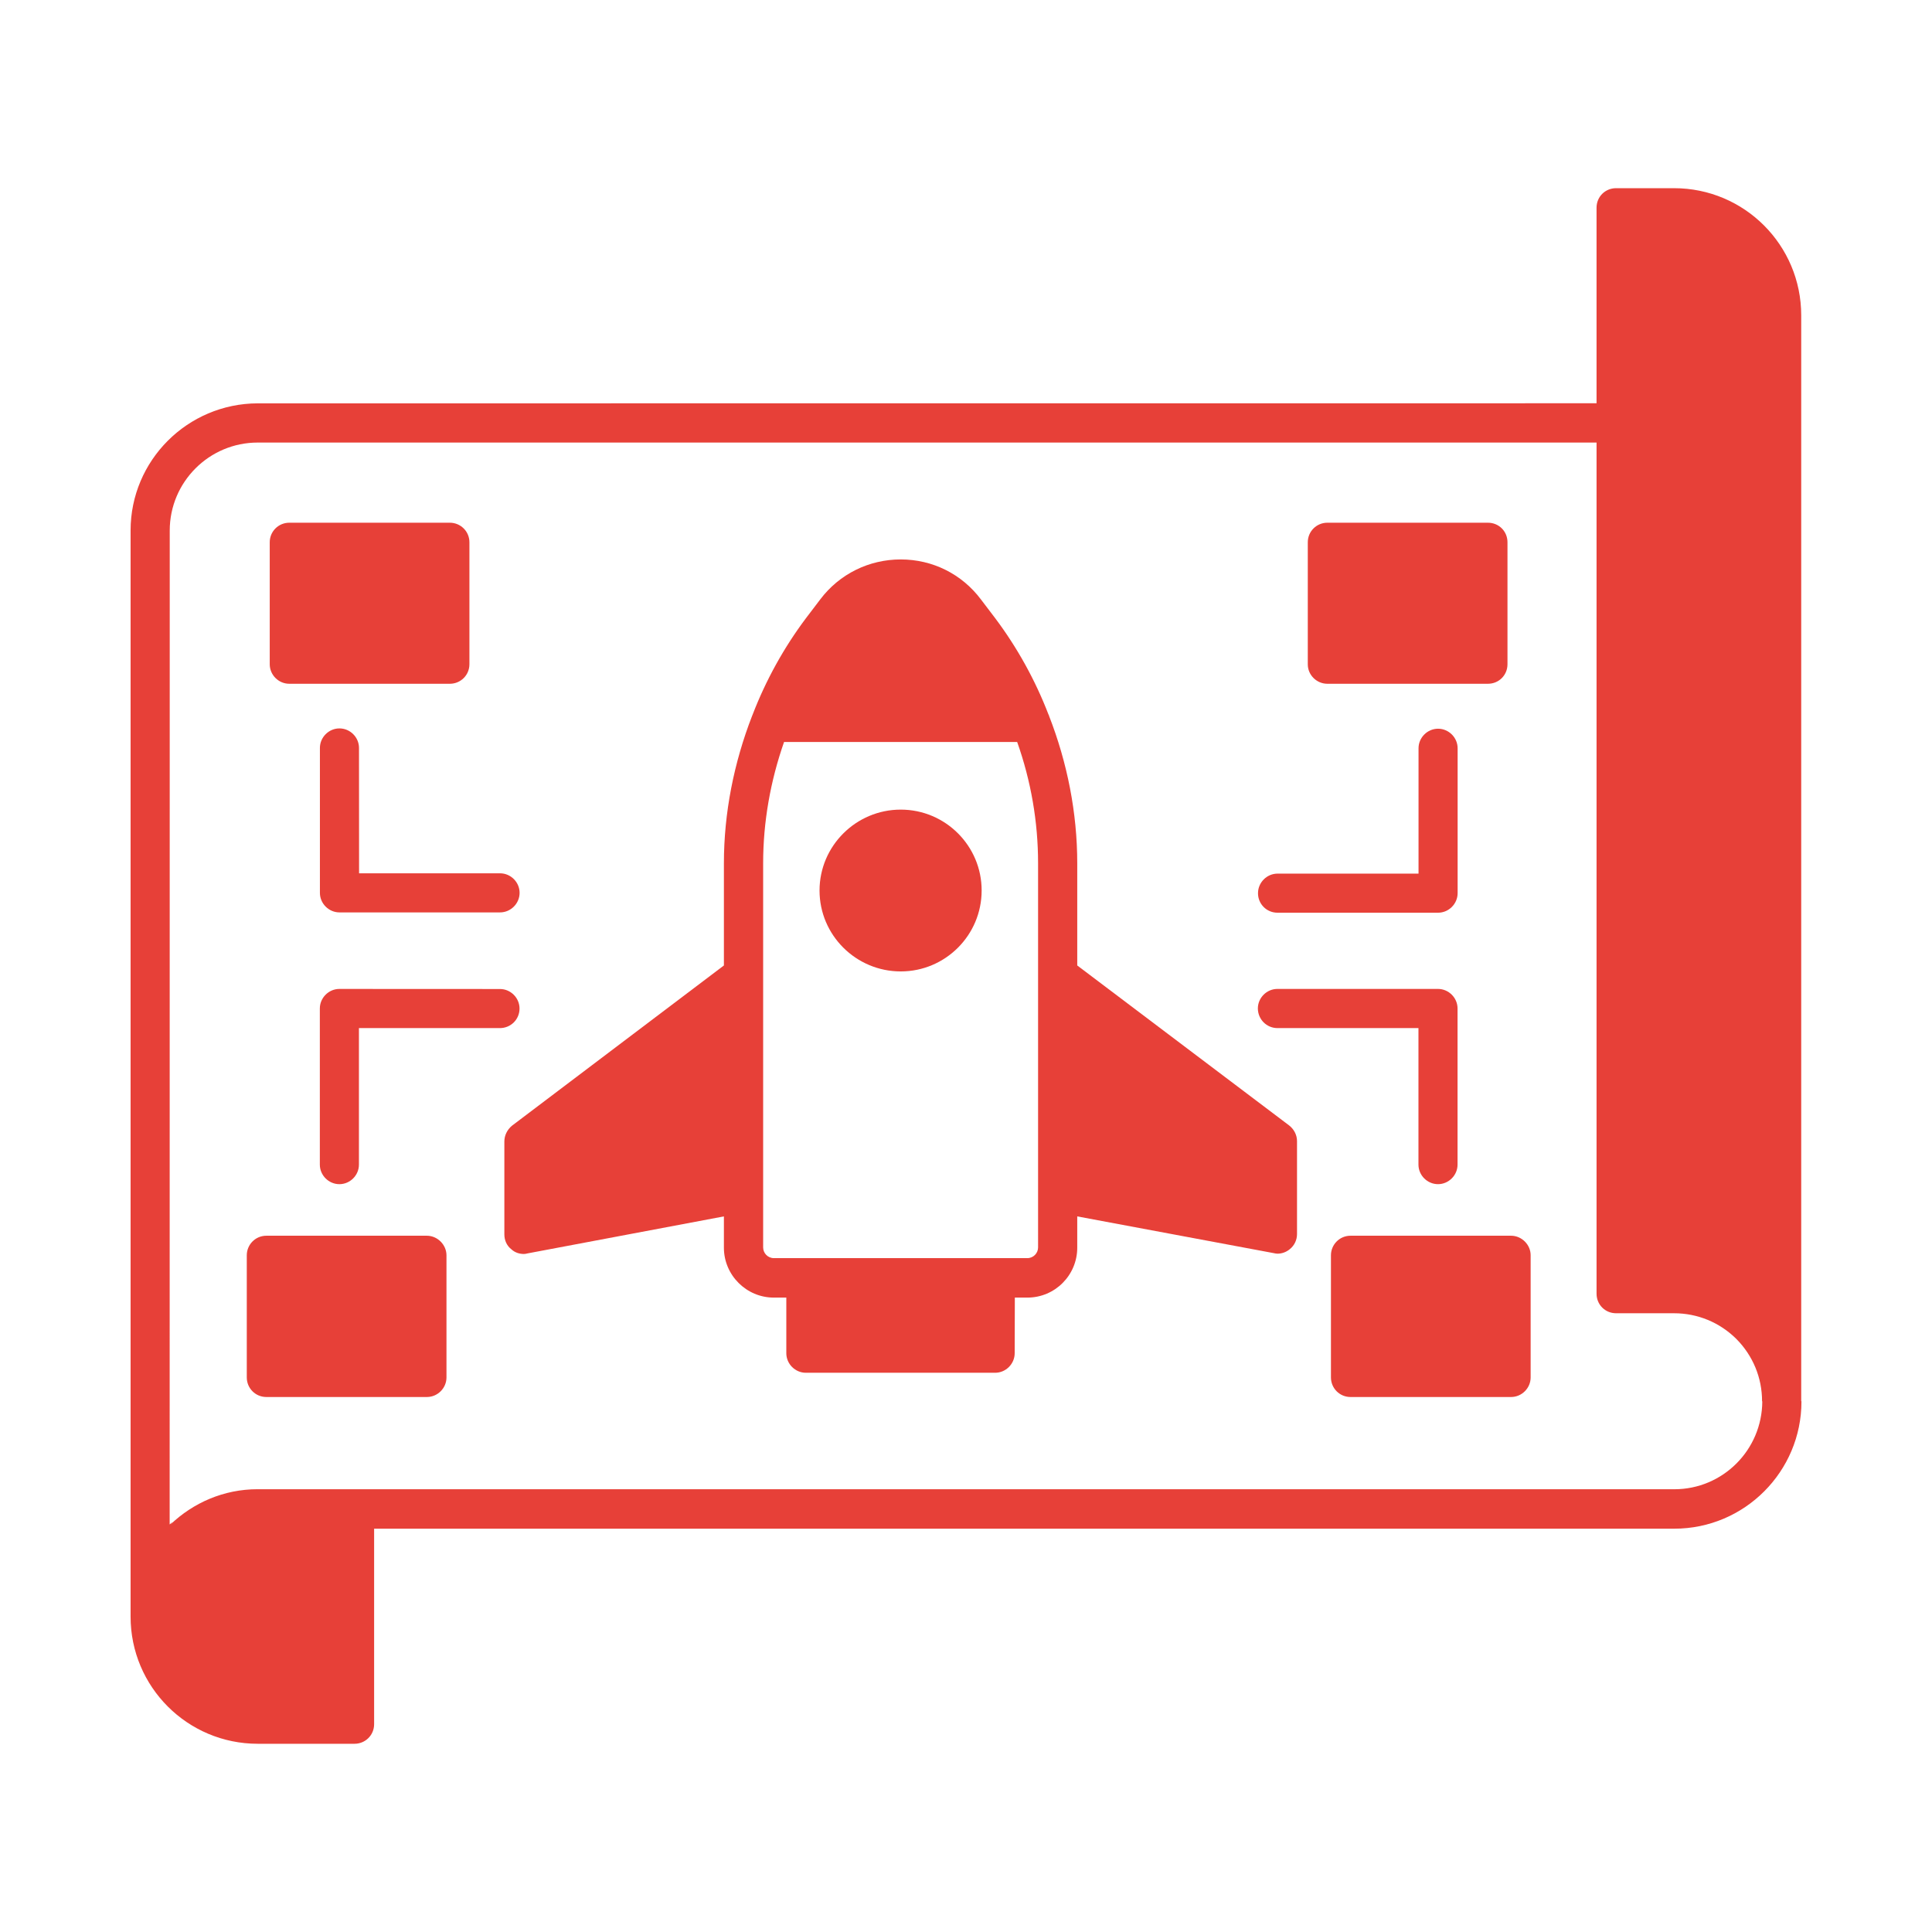
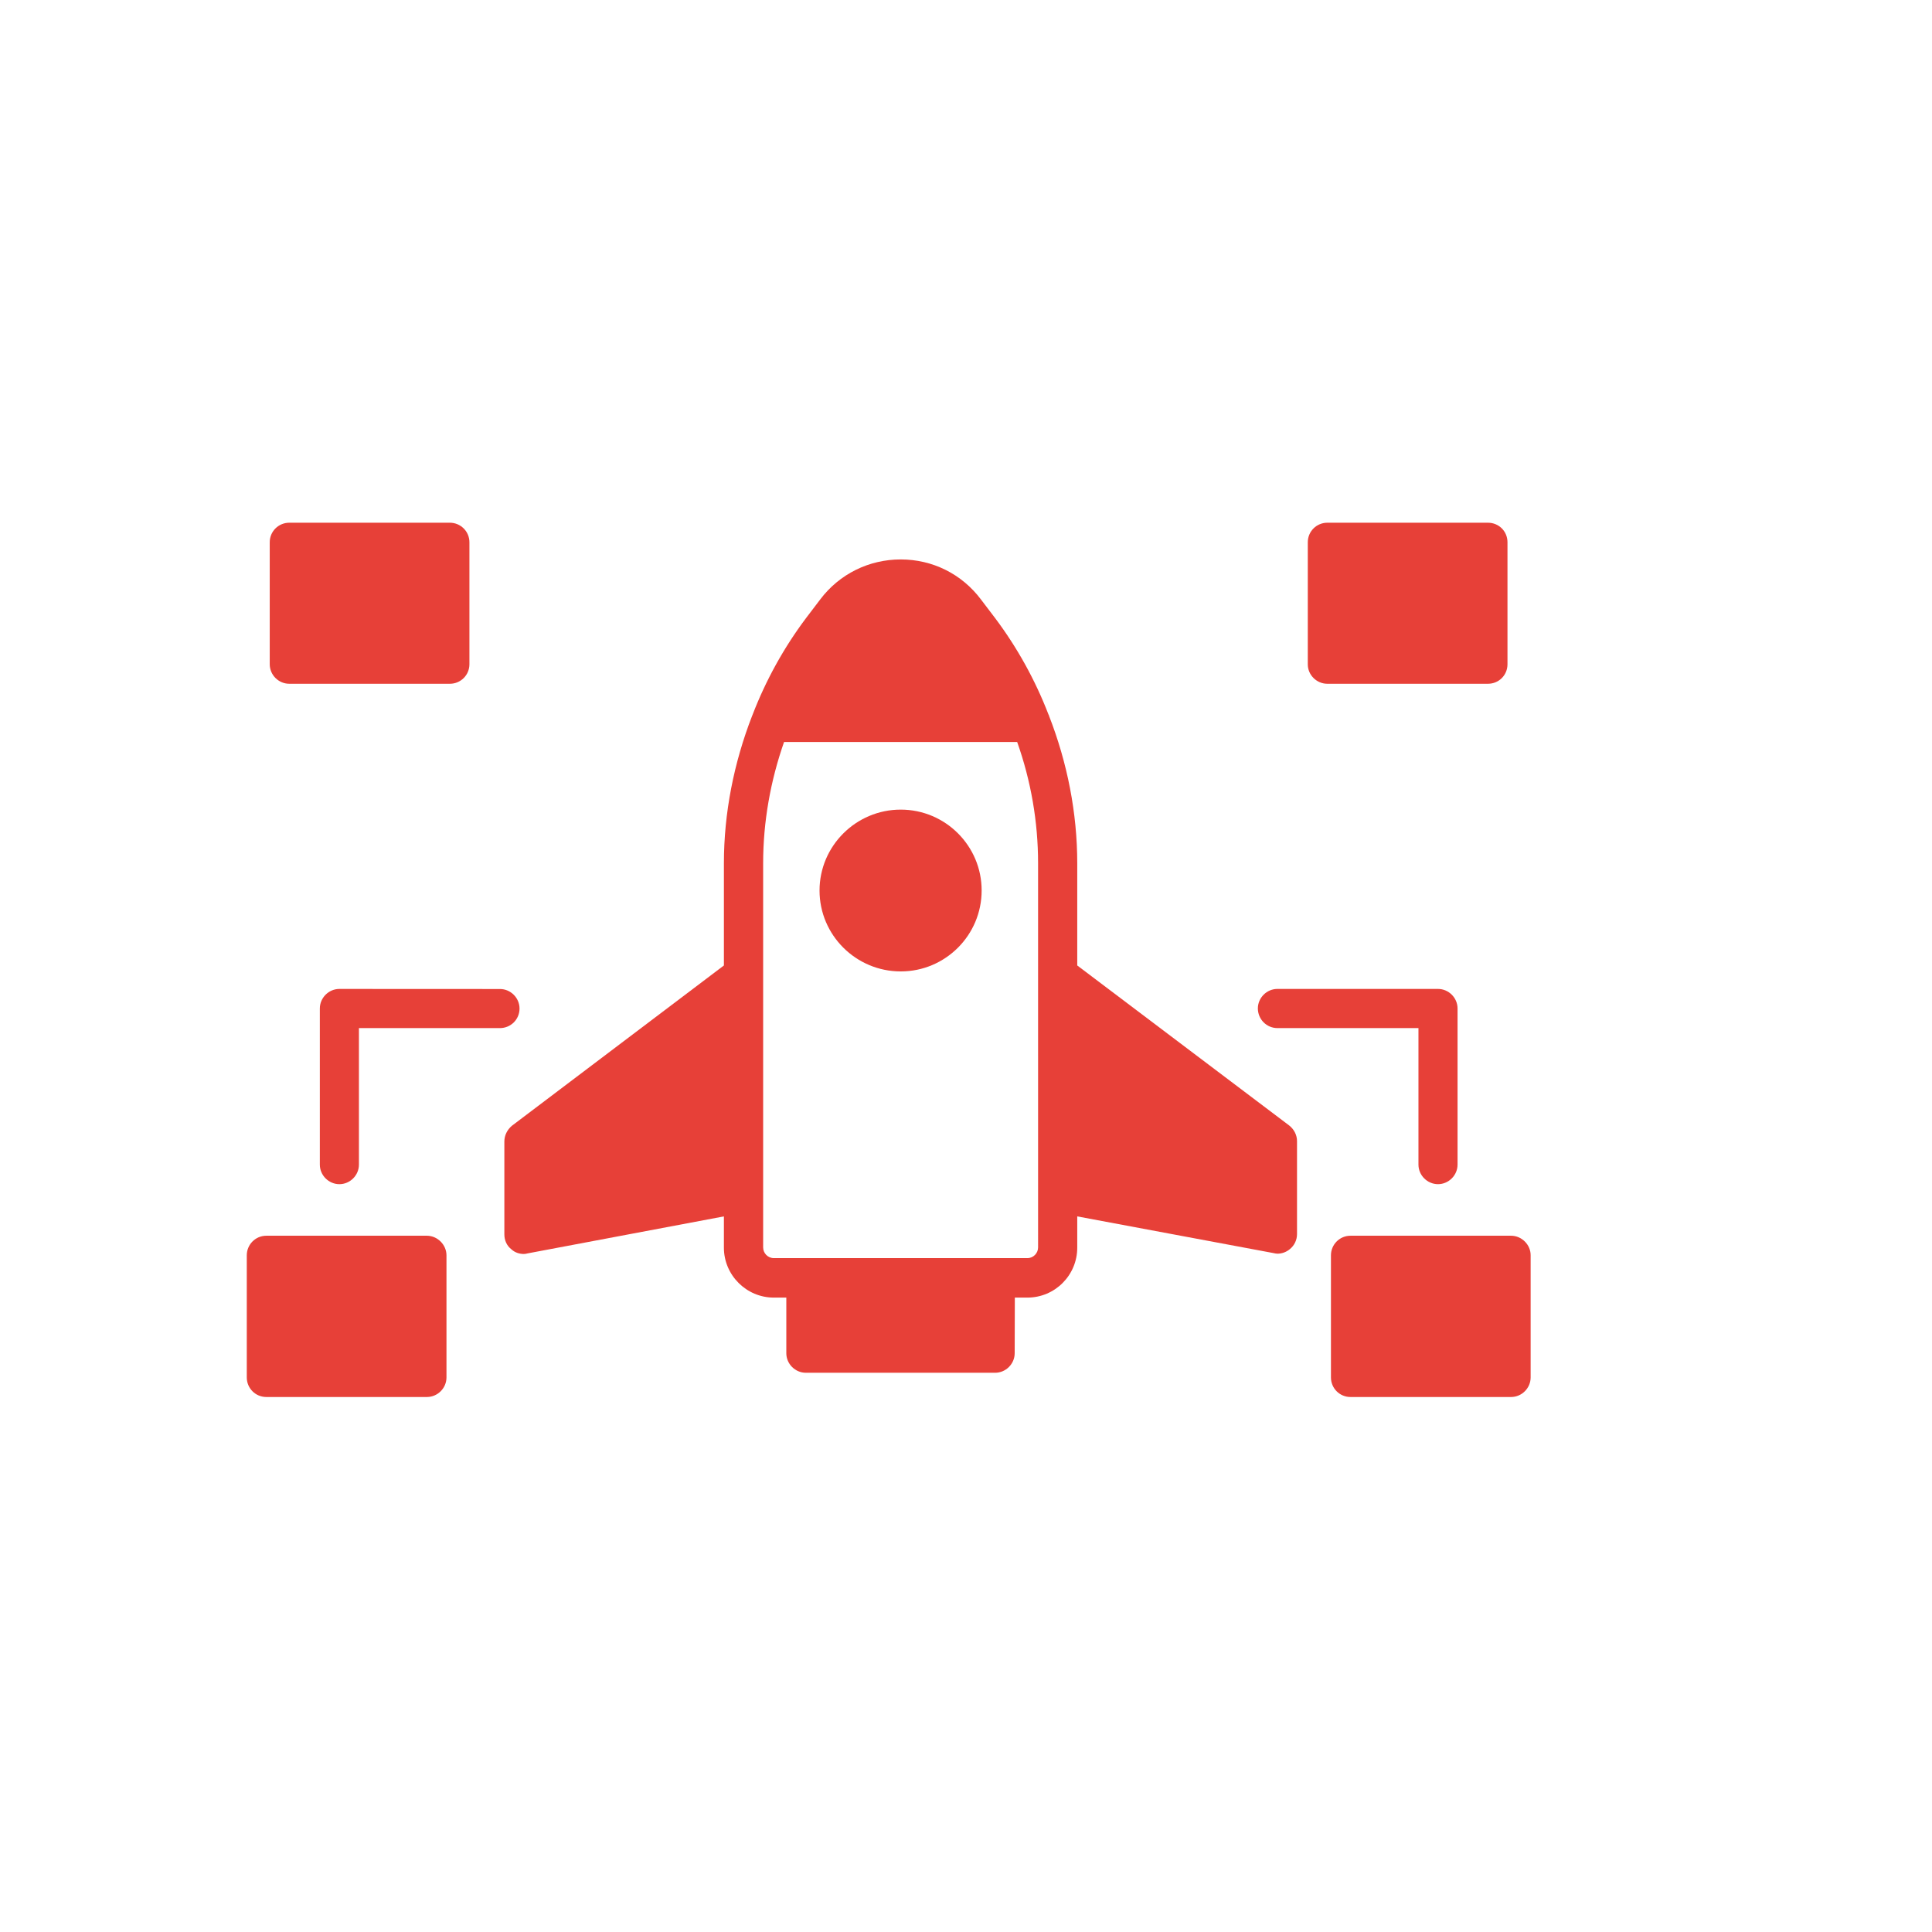
<svg xmlns="http://www.w3.org/2000/svg" width="3600pt" height="3600pt" version="1.1" viewBox="0 0 3600 3600">
  <g fill="#e74038">
-     <path d="m3356.3 2610.4v-2022.8c0-130.92-106.03-236.95-236.95-236.95h-108c-20.391 0-36.422 16.031-36.422 36.422v364.36l-2494.8 0.141c-130.78 0.422-236.81 106.45-236.81 236.95v2023.8c0 130.92 106.03 236.95 236.95 236.95h180.42c19.969 0 36.422-16.031 36.422-36.422v-364.36h2422.7c130.92 0 236.95-106.59 236.95-236.95 0-0.562-0.422-0.562-0.422-1.125zm-236.39 164.53h-2639.8c-63.281 0-120.09 25.312-162.42 65.672 1.406-1.969 2.953-3.375 4.359-4.922-1.969 1.406-3.938 2.953-5.906 4.922l0.141-1852c0-90.422 73.406-163.97 163.97-163.97h2494.7v1586c0 20.391 16.031 36.422 36.422 36.422h108c43.734 0 85.078 17.016 116.3 48.094 30.656 31.078 47.672 72 47.672 115.73 0 0.422 0.422 0.422 0.422 0.422-0.422 90.703-73.828 163.69-163.83 163.69z" />
    <path d="m2007.3 1799v-190.27c0-93.938-18.422-187.31-52.594-274.92 0-0.984-0.422-1.406-0.984-2.391-24.75-64.266-58.359-125.02-99.703-180l-26.297-34.594c-35.578-47.25-90-74.391-149.34-74.391s-114.33 27.281-149.91 74.391l-26.297 34.594c-41.344 54.984-74.953 115.73-99.703 180-0.422 0.984-0.422 1.406-0.984 2.391-34.031 87.609-52.594 180.98-52.594 274.92v190.27l-395.03 298.69c-8.719 7.312-14.062 18-14.062 29.25v173.25c0 10.688 4.359 20.953 13.078 27.703 6.328 5.906 14.625 8.719 23.344 8.719 1.969 0 4.359-0.422 6.328-0.984l366.34-69.047v58.359c0 51.047 41.906 92.953 92.953 92.953h23.344v103.64c0 19.969 16.594 36.422 36.422 36.422h352.69c19.969 0 36.422-16.594 36.422-36.422l0.281-103.64h23.344c51.609 0 92.953-41.906 92.953-92.953v-58.359l366.34 68.484c1.969 0.422 4.359 0.984 6.75 0.984 8.297 0 16.594-2.953 23.344-8.719 8.297-6.75 13.078-17.016 13.078-27.703v-173.25c0-11.25-5.344-21.938-14.625-29.25zm-72.984 525.38c0 10.688-8.719 19.969-19.969 19.969h-472.36c-11.25 0-19.969-9.281-19.969-19.969v-716.07c0-76.922 13.641-153.28 38.953-225.7h434.38c25.734 72.422 38.953 148.92 38.953 225.7z" />
    <path d="m1678.4 1508.6c-83.25 0-151.31 67.641-151.31 150.75 0 83.25 68.062 150.75 151.31 150.75s150.75-67.641 150.75-150.75c0.141-83.109-67.5-150.75-150.75-150.75z" />
    <path d="m968.07 1879.3c0-19.969-16.594-36.422-36.422-36.422l-299.25-0.141c-19.969 0-36.422 16.594-36.422 36.422v290.95c0 19.969 16.594 36.422 36.422 36.422 19.969 0 36.422-16.594 36.422-36.422v-254.39h262.69c20.109 0 36.562-16.031 36.562-36.422z" />
-     <path d="m668.95 1393.7c0-19.969-16.594-36.422-36.422-36.422-19.969 0-36.422 16.594-36.422 36.422v270c0 19.969 16.594 36.422 36.422 36.422h299.25c19.969 0 36.422-16.594 36.422-36.422 0-19.969-16.594-36.422-36.422-36.422h-262.69z" />
    <path d="m795.38 2302.6h-299.11c-20.391 0-36.422 16.594-36.422 36.422v227.67c0 19.969 16.031 36.422 36.422 36.422h299.25c19.969 0 36.422-16.594 36.422-36.422v-227.67c0-19.406-16.594-36.422-36.562-36.422z" />
    <path d="m539.03 1274.1h299.25c19.969 0 36.422-16.031 36.422-36.422v-227.25c0-20.391-16.594-36.422-36.422-36.422h-299.25c-19.969 0-36.422 16.031-36.422 36.422v227.25c0 19.969 16.453 36.422 36.422 36.422z" />
    <path d="m2380.4 1915.7h262.69v254.39c0 19.969 16.594 36.422 36.422 36.422 19.969 0 36.422-16.594 36.422-36.422v-290.95c0-19.969-16.594-36.422-36.422-36.422h-299.25c-19.969 0-36.422 16.594-36.422 36.422 0.141 20.109 16.172 36.562 36.562 36.562z" />
-     <path d="m2380.4 1700.7h299.25c19.969 0 36.422-16.594 36.422-36.422v-270c0-19.969-16.594-36.422-36.422-36.422-19.969 0-36.422 16.594-36.422 36.422v233.58h-262.69c-19.969 0-36.422 16.594-36.422 36.422-0.141 19.969 15.891 36.422 36.281 36.422z" />
    <path d="m2815.7 2302.6h-299.25c-20.391 0-36.422 16.594-36.422 36.422v227.67c0 19.969 16.031 36.422 36.422 36.422h299.25c19.969 0 36.422-16.594 36.422-36.422v-227.67c0.141-19.406-16.453-36.422-36.422-36.422z" />
    <path d="m2473.3 1274.1h299.25c20.391 0 36.422-16.031 36.422-36.422v-227.25c0-20.391-16.031-36.422-36.422-36.422h-299.25c-19.969 0-36.422 16.031-36.422 36.422v227.25c-0.141 19.969 16.453 36.422 36.422 36.422z" />
  </g>
</svg>